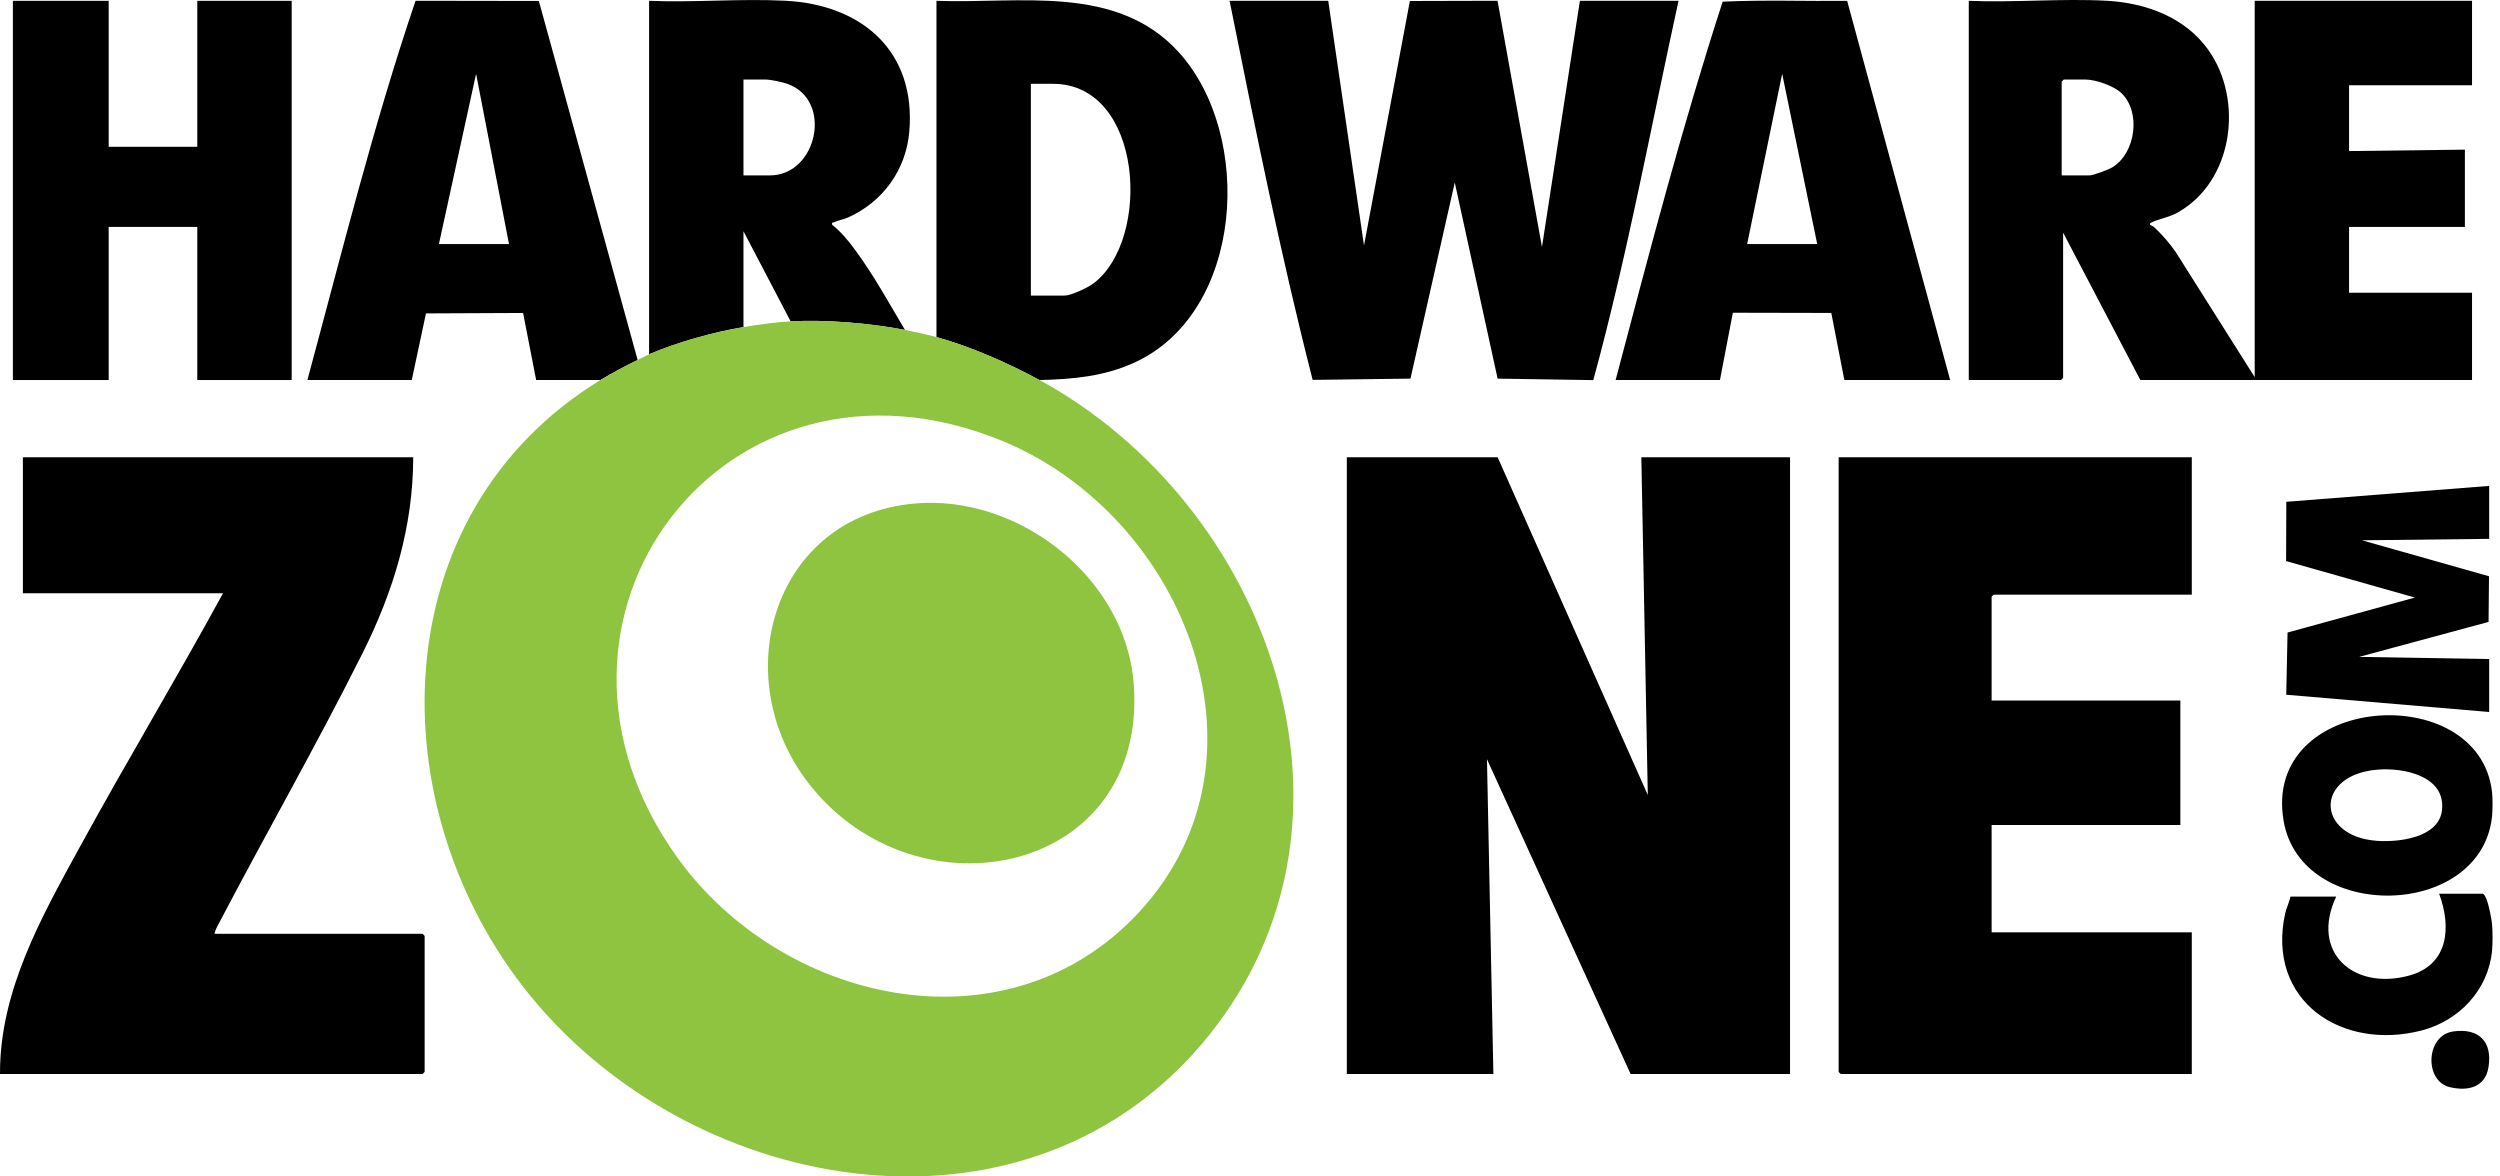
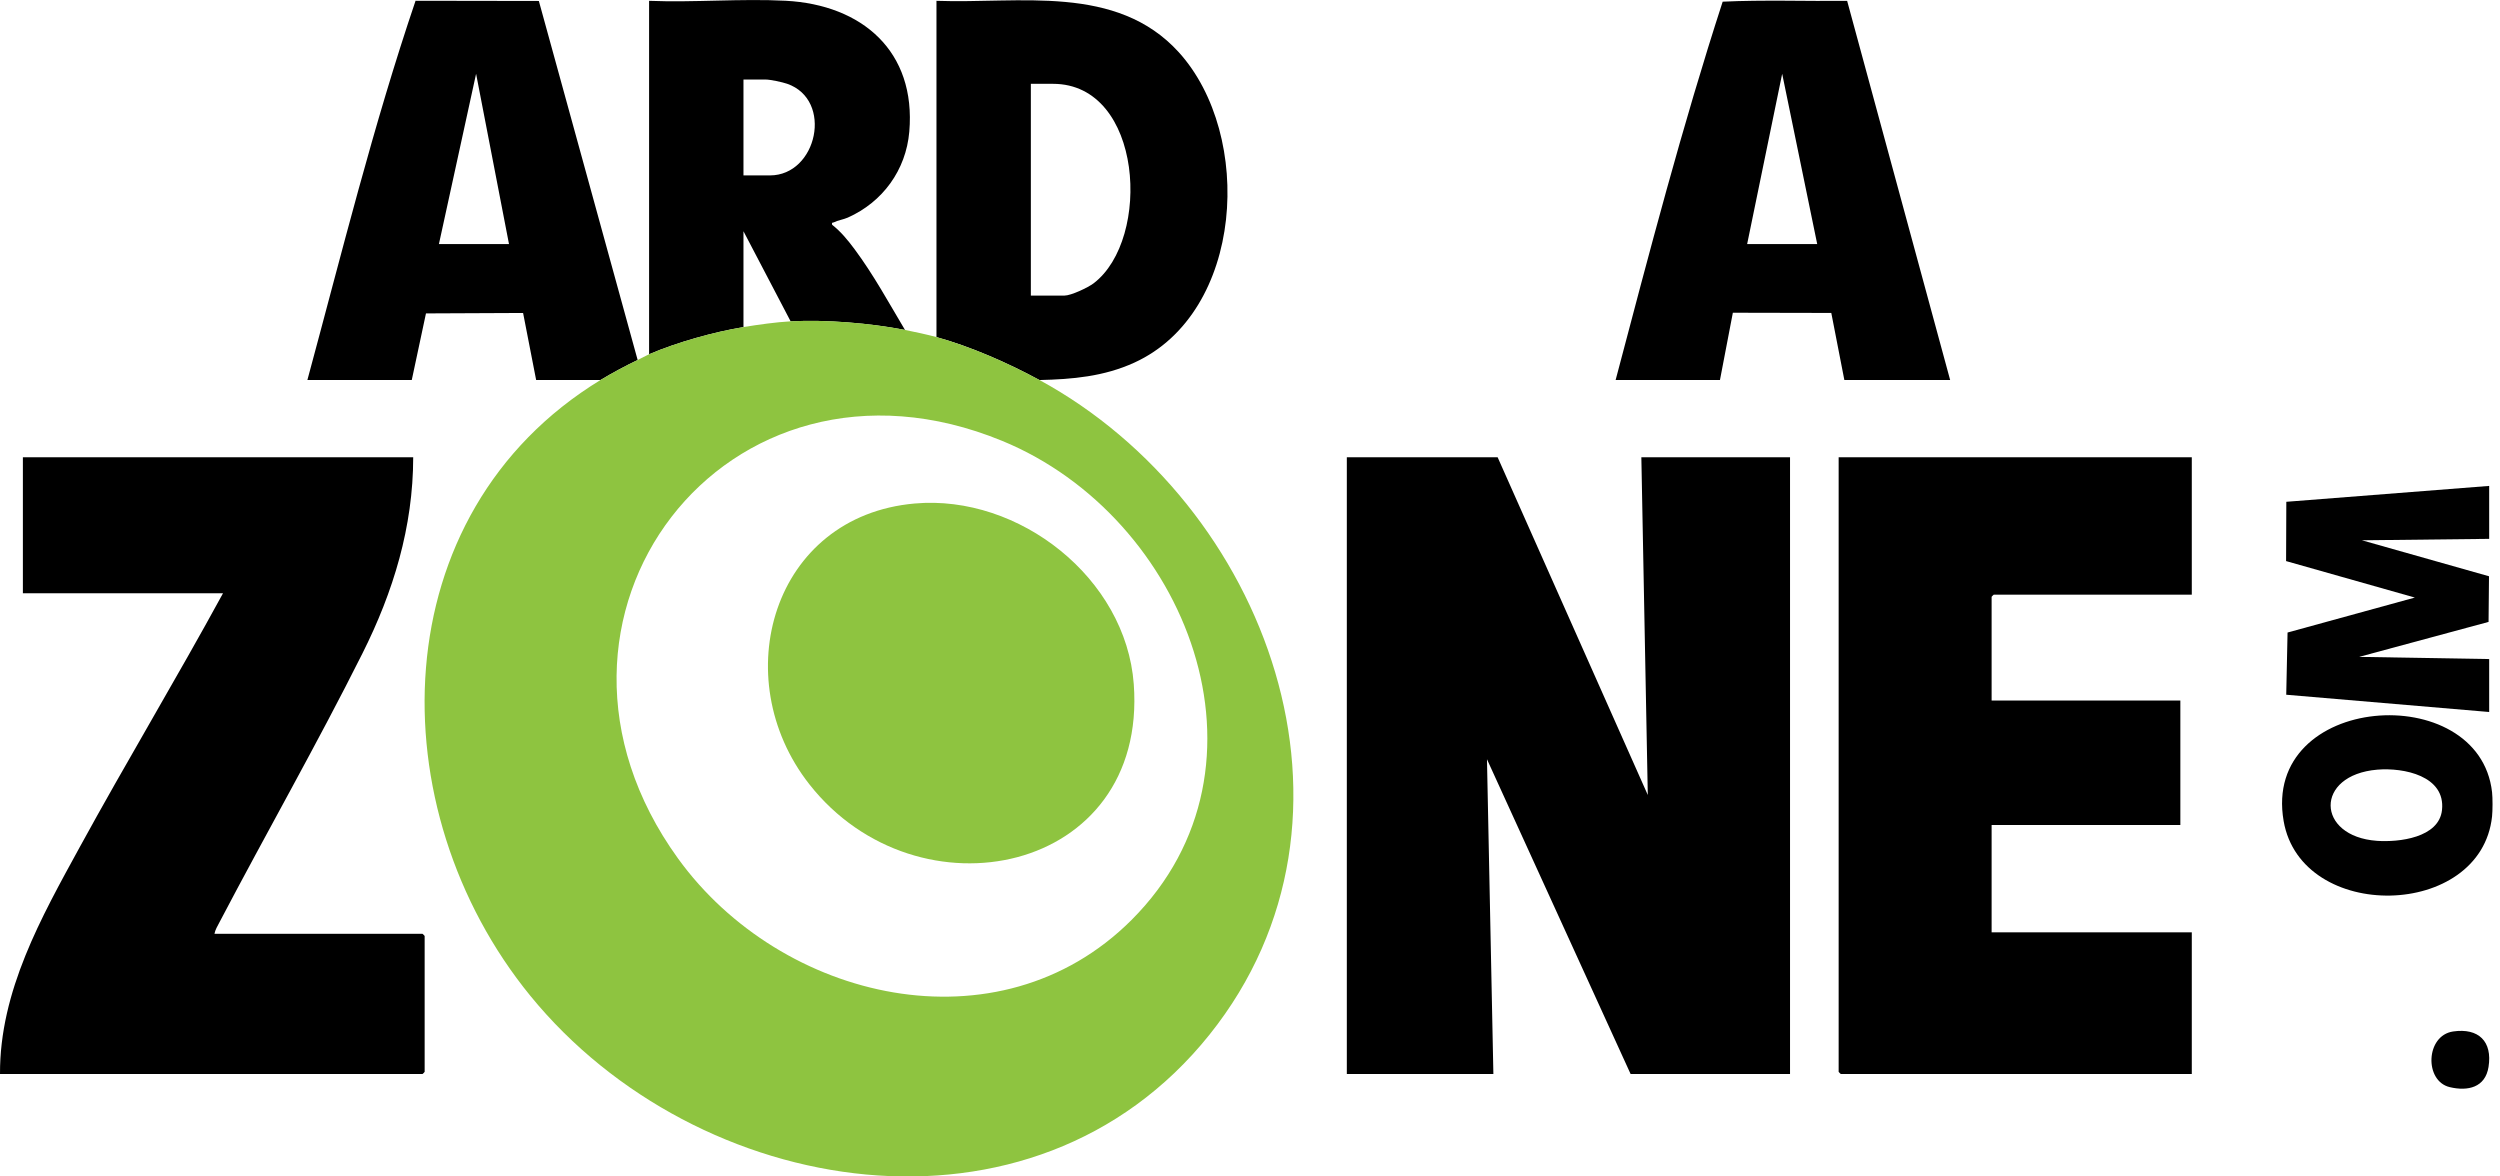
<svg xmlns="http://www.w3.org/2000/svg" width="85" height="40" viewBox="0 0 85 40" fill="none">
-   <path d="M66.938 0.028C68.482 0.093 70.095 -0.058 71.631 0.026C72.951 0.099 74.285 0.582 75.076 1.687C76.301 3.399 75.932 6.188 74.019 7.237C73.731 7.395 73.384 7.446 73.142 7.569C73.007 7.638 73.2 7.683 73.232 7.714C73.511 7.979 73.759 8.257 73.978 8.575L76.66 12.823V0.028H84.049V2.899H79.868V5.136L83.806 5.088V7.715H79.868V9.952H84.049V12.92H72.771L70.146 7.909V12.847C70.146 12.852 70.078 12.92 70.073 12.92H66.938V0.028ZM70.098 5.963H71.046C71.178 5.963 71.702 5.763 71.833 5.681C72.613 5.192 72.799 3.817 72.134 3.171C71.873 2.918 71.254 2.704 70.899 2.704H70.17C70.165 2.704 70.097 2.772 70.097 2.777V5.963H70.098Z" fill="black" />
-   <path d="M45.16 0.028L46.376 8.347L47.936 0.034L50.916 0.026L52.427 8.397L53.716 0.028H57.07C56.128 4.331 55.333 8.675 54.172 12.924L50.919 12.873L49.462 6.206L47.956 12.873L44.63 12.916C43.54 8.655 42.673 4.341 41.806 0.028H45.16Z" fill="black" />
  <path d="M54.931 12.921C56.069 8.611 57.194 4.295 58.571 0.057C59.967 -0.009 61.396 0.044 62.803 0.03L66.305 12.92H62.708L62.264 10.64L58.917 10.633L58.479 12.919H54.931V12.921ZM59.403 8.298H61.785L60.594 2.509L59.403 8.298H59.403Z" fill="black" />
-   <path d="M3.695 0.028V4.991H6.708V0.028H9.917V12.921H6.708V7.715H3.695V12.921H0.438V0.028H3.695Z" fill="black" />
  <path d="M35.34 12.921C34.278 12.342 32.998 11.782 31.84 11.461V0.028C34.657 0.133 37.961 -0.558 40.081 1.779C42.633 4.594 42.309 10.62 38.566 12.33C37.535 12.801 36.462 12.897 35.34 12.921V12.921ZM35.049 10.05H36.191C36.416 10.05 36.992 9.778 37.184 9.632C39.16 8.128 38.865 2.85 35.802 2.85H35.049V10.05Z" fill="black" />
  <path d="M20.417 12.921H18.229L17.785 10.641L14.483 10.656L14 12.921H10.451C11.619 8.607 12.693 4.259 14.129 0.026L18.321 0.033L21.68 12.24C21.297 12.422 20.778 12.7 20.416 12.921H20.417ZM17.306 8.299L16.187 2.509L14.923 8.299H17.305H17.306Z" fill="black" />
  <path d="M22.069 12.045V0.028C23.599 0.091 25.192 -0.054 26.714 0.026C29.311 0.163 31.151 1.743 30.916 4.479C30.803 5.785 30.01 6.871 28.825 7.398C28.679 7.463 28.49 7.489 28.353 7.559C28.307 7.582 28.274 7.546 28.292 7.642C28.594 7.879 28.831 8.171 29.06 8.479C29.698 9.337 30.224 10.302 30.77 11.219C29.594 10.988 28.076 10.862 26.882 10.927L25.278 7.862V11.122C24.282 11.284 22.994 11.645 22.069 12.046V12.045ZM25.278 5.964H26.177C27.787 5.964 28.341 3.396 26.762 2.848C26.6 2.792 26.188 2.704 26.031 2.704H25.278V5.964Z" fill="black" />
  <path d="M84.73 26.932C84.752 27.132 84.751 27.558 84.73 27.759C84.355 31.264 78.246 31.376 77.644 27.918C76.888 23.569 84.293 23.063 84.73 26.933V26.932ZM80.831 26.168C78.686 26.348 78.743 28.44 80.815 28.588C81.559 28.642 82.927 28.485 83.028 27.541C83.154 26.378 81.724 26.094 80.831 26.168Z" fill="black" />
-   <path d="M84.729 31.408C84.752 31.65 84.753 32.092 84.729 32.333C84.6 33.66 83.608 34.702 82.347 35.033C79.632 35.743 77.047 34.038 77.695 31.058C77.737 30.863 77.839 30.68 77.875 30.484H79.431C78.541 32.376 80.014 33.678 81.899 33.173C83.254 32.811 83.354 31.531 82.931 30.387H84.413C84.462 30.387 84.529 30.539 84.549 30.591C84.612 30.752 84.713 31.236 84.729 31.408Z" fill="black" />
  <path d="M84.632 16.521V18.321L80.306 18.37L84.626 19.593L84.611 21.145L80.209 22.334L84.632 22.408V24.208L77.732 23.621L77.777 21.506L82.105 20.317L77.727 19.077L77.735 17.061L84.632 16.521Z" fill="black" />
  <path d="M83.406 35.07C84.271 34.944 84.748 35.407 84.61 36.276C84.5 36.973 83.911 37.111 83.288 36.962C82.421 36.753 82.469 35.207 83.406 35.07Z" fill="black" />
  <path d="M14.049 15.548C14.047 17.919 13.373 20.122 12.324 22.214C10.781 25.295 9.062 28.306 7.461 31.359C7.398 31.479 7.315 31.616 7.292 31.749H14.365C14.37 31.749 14.438 31.817 14.438 31.822V36.443C14.438 36.449 14.37 36.517 14.365 36.517H7.77742e-05C-0.012 33.693 1.404 31.191 2.714 28.797C4.298 25.902 6.003 23.068 7.583 20.17H0.778V15.548H14.049L14.049 15.548Z" fill="black" />
  <path d="M50.92 15.548L56.025 27.03L55.806 15.548H60.861V36.517H55.441L50.557 25.814L50.775 36.517H45.792V15.548H50.92Z" fill="black" />
  <path d="M74.521 15.548V20.218H67.788C67.783 20.218 67.715 20.286 67.715 20.291V23.818H74.132V28.051H67.715V31.7H74.521V36.516H62.587C62.581 36.516 62.514 36.448 62.514 36.443V15.547H74.521V15.548Z" fill="black" />
  <path d="M30.771 11.218C31.071 11.277 31.554 11.382 31.841 11.461C32.998 11.781 34.278 12.343 35.341 12.92C43.088 17.137 47.039 27.784 41.124 35.177C35.115 42.688 23.691 40.789 18.036 33.863C12.838 27.495 12.966 17.47 20.417 12.92C20.779 12.699 21.298 12.421 21.681 12.239C21.806 12.18 21.961 12.092 22.07 12.044C22.995 11.644 24.283 11.283 25.278 11.12C25.789 11.037 26.38 10.953 26.882 10.925C28.077 10.86 29.595 10.986 30.771 11.217V11.218ZM38.47 31.281C43.698 26.058 40.346 17.568 34.075 14.99C24.683 11.13 17.151 21.018 23.051 29.186C26.553 34.033 33.955 35.79 38.47 31.281V31.281Z" fill="#8EC440" />
  <path d="M31.101 17.119C34.648 16.806 38.282 19.655 38.548 23.26C39.026 29.724 31.194 31.35 27.516 26.663C24.679 23.047 26.268 17.545 31.101 17.119Z" fill="#8EC440" />
</svg>